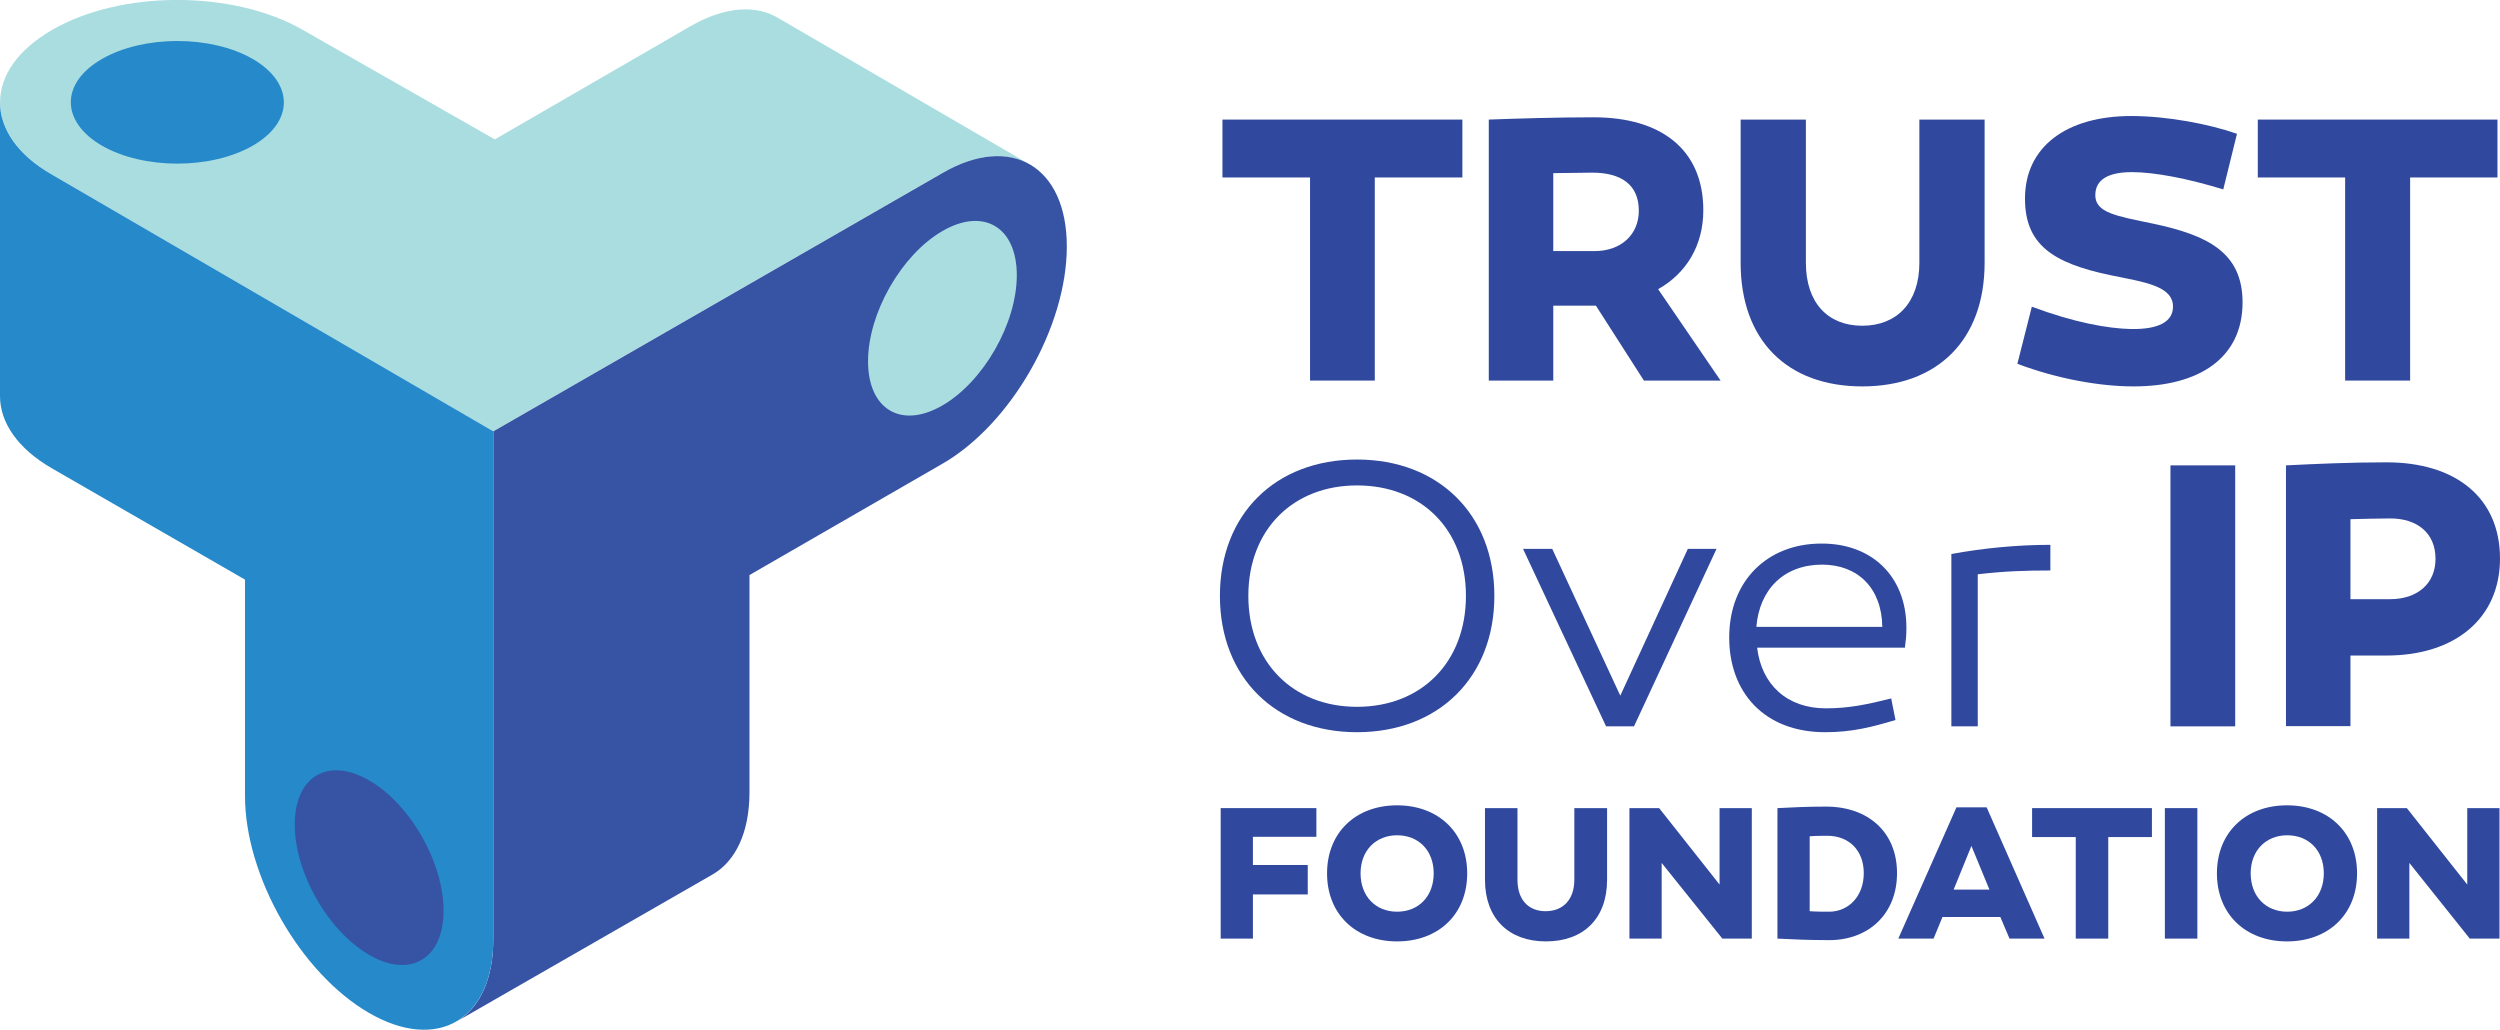
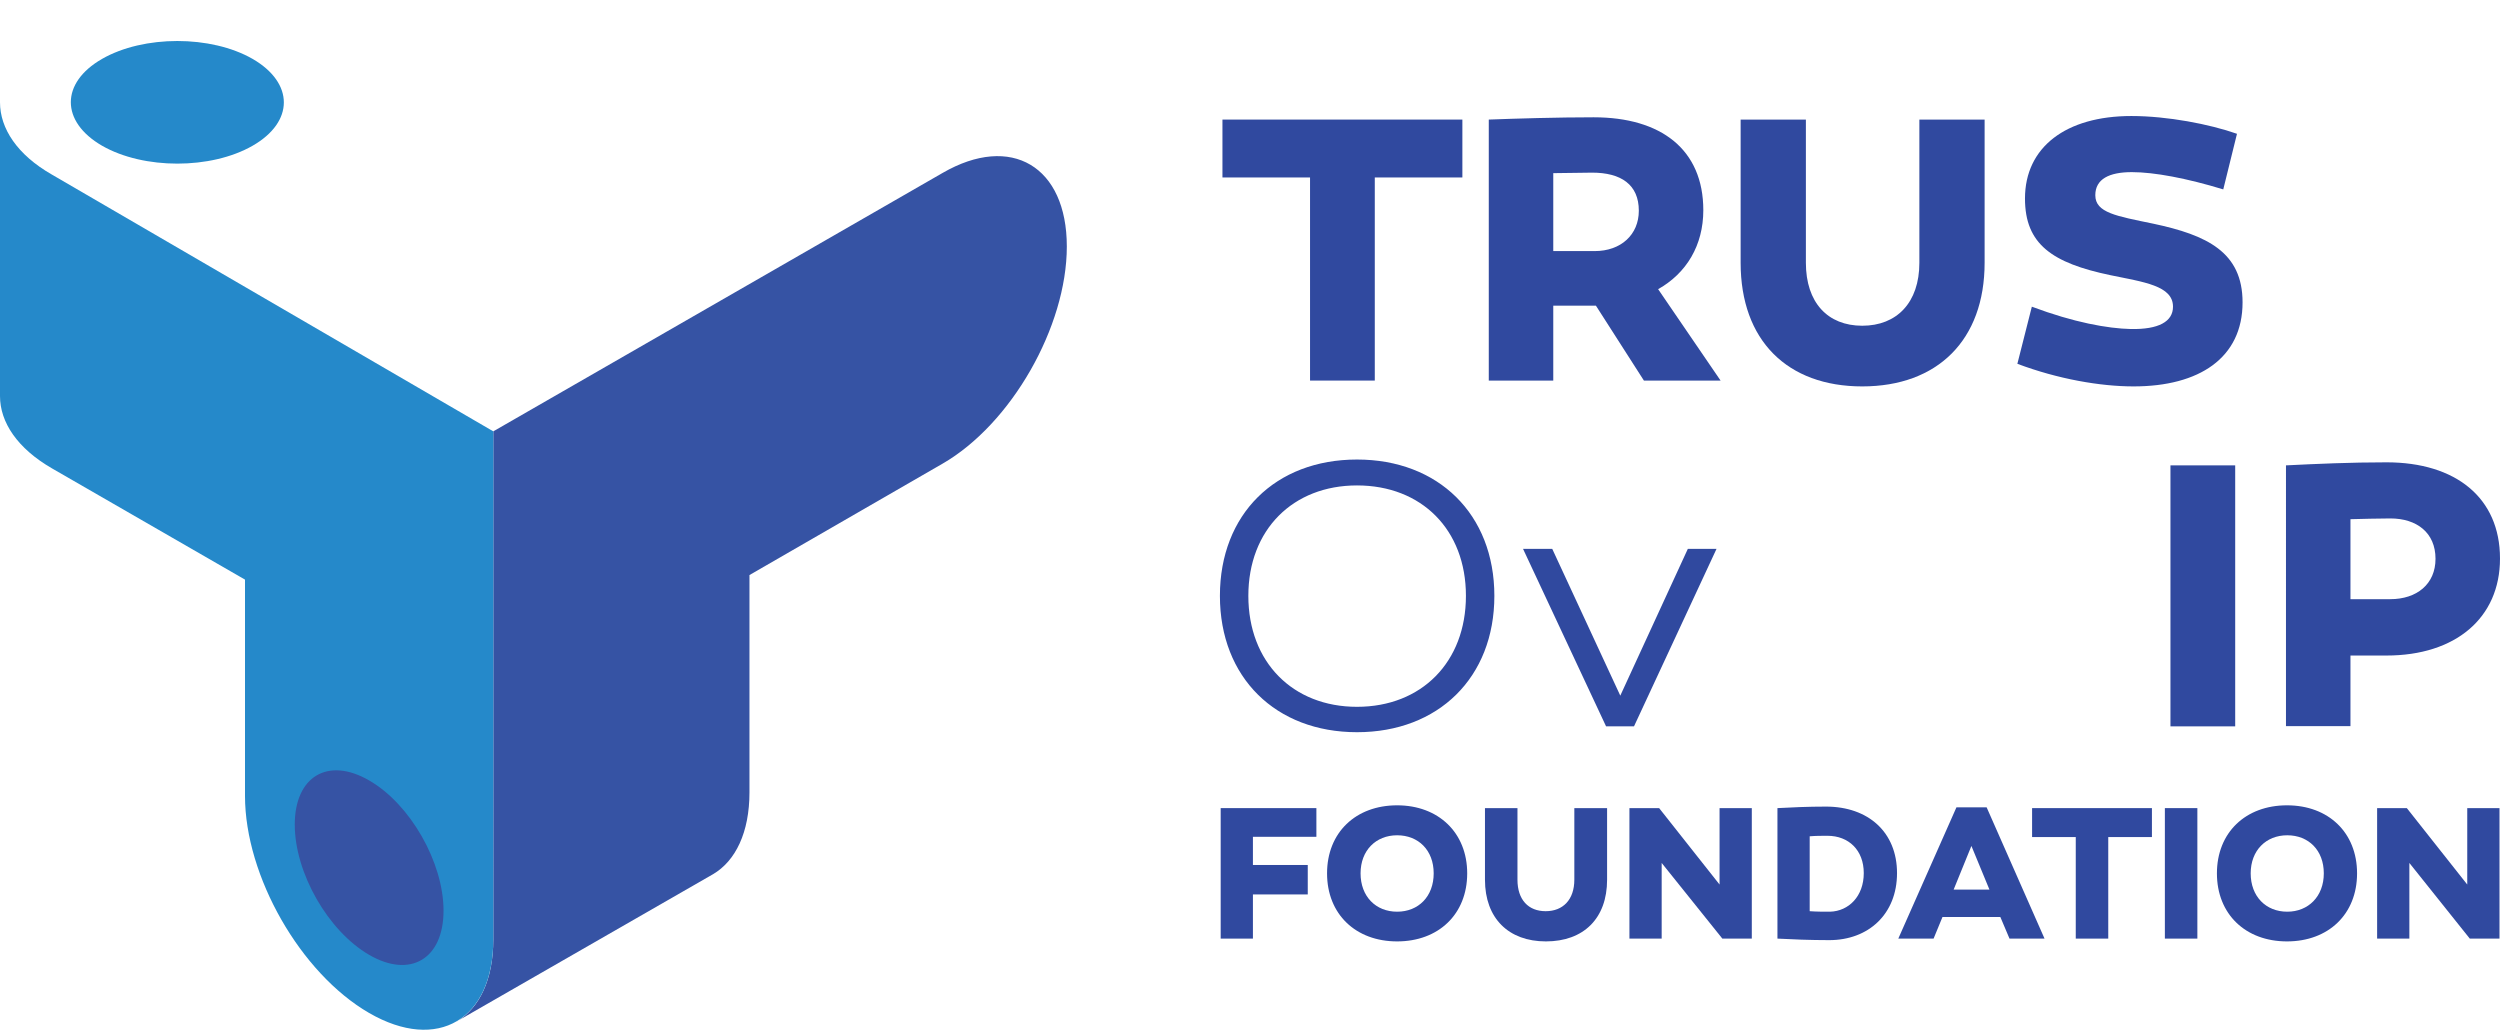
<svg xmlns="http://www.w3.org/2000/svg" version="1.1" id="Layer_1" x="0px" y="0px" viewBox="0 0 984.7 405.6" style="enable-background:new 0 0 984.7 405.6;" xml:space="preserve">
  <style type="text/css"> .st0{fill:#30499F;} .st1{fill:#A9DDE0;} .st2{fill:#2589CA;} .st3{fill:#3653A4;} </style>
  <g>
    <polygon class="st0" points="541.5,149.9 516,149.9 516,69.9 481.5,69.9 481.5,47.1 576,47.1 576,69.9 541.5,69.9 " />
    <path class="st0" d="M622.5,120.4h-10.7v29.5h-25.4V47.1c10.6-0.4,27.2-0.9,41.3-0.9c26.6,0,43.2,12.7,43.2,36.6 c0,13.8-6.6,24.8-17.8,31.1l24.6,36h-30.2l-18.9-29.5H622.5z M628.1,98.9c10.4,0,17.4-6.5,17.4-15.9c0-10.3-7-15-18.4-15 c-4.7,0-10.1,0.2-15.3,0.2v30.7H628.1z" />
    <path class="st0" d="M781.7,103.5c0,30.5-18.6,48.7-48.2,48.7c-29.5,0-47.9-18.1-47.9-48.7V47.1h25.7v56.4 c0,15.7,8.6,24.8,22.2,24.8c13.6,0,22.5-9.1,22.5-24.8V47.1h25.7V103.5z" />
    <path class="st0" d="M875.7,74.6c-14.4-4.4-27.2-6.8-36-6.8c-8.9,0-14.4,2.7-14.4,9.1c0,6.9,8.3,8.2,22.8,11.2 c21.2,4.5,35.2,11.2,35.2,31c0,21.9-17.1,33.1-42.9,33.1c-13.2,0-29.8-2.9-45.8-8.9l5.7-22.5c16.5,6.2,29.9,8.6,39,8.8 c10.9,0.2,16.6-2.9,16.6-8.8c0-8.3-11.6-9.7-24.6-12.4c-23-4.8-33.7-12.2-33.7-30.2c0-20.3,16.2-32.5,41.9-32.5 c14.2,0,30.8,3.2,41.6,7L875.7,74.6z" />
-     <polygon class="st0" points="949.3,149.9 923.7,149.9 923.7,69.9 889.3,69.9 889.3,47.1 983.7,47.1 983.7,69.9 949.3,69.9 " />
    <path class="st0" d="M588.6,234.7c0,32.2-22.1,53.7-54.1,53.7c-32,0-54-21.5-54-53.7c0-32.2,21.9-53.7,54-53.7 C566.5,181,588.6,202.5,588.6,234.7 M577.4,234.7c0-26.1-17.5-43.5-42.9-43.5c-25.2,0-42.8,17.4-42.8,43.5 c0,26.1,17.5,43.7,42.8,43.7C559.9,278.4,577.4,260.8,577.4,234.7" />
    <polygon class="st0" points="632.6,286.1 599.9,216.2 611.4,216.2 638.2,274 664.8,216.2 676.1,216.2 643.6,286.1 " />
-     <path class="st0" d="M750.9,247.1c0,3.5-0.2,4.7-0.6,8h-58.2c1.7,14.4,11.6,23.9,27.1,23.9c8.9,0,16.2-1.5,25.7-3.9l1.7,8.5 c-9.1,2.7-16.9,4.8-27.7,4.8c-23.9,0-37.8-15.6-37.8-37.3c0-22.4,15.1-37,36.3-37C737,214,750.8,226.7,750.9,247.1 M691.8,246.9 h49.6c-0.2-15.3-9.7-24.5-23.7-24.5C702.7,222.4,693,232.1,691.8,246.9" />
-     <path class="st0" d="M807.6,224.7c-10.1,0-18.3,0.3-28.6,1.5v59.9h-10.4v-67.9c12.7-2.3,25.8-3.6,39-3.6V224.7z" />
    <rect x="854.9" y="183.3" class="st0" width="25.5" height="102.8" />
    <path class="st0" d="M984.7,220c0,23.4-17.5,38.2-44.7,38.2h-14.2v27.8h-25.4V183.3c12.1-0.6,25.5-1.2,39.6-1.2 C967.2,182.1,984.7,196,984.7,220 M941.5,236c10.4,0,17.8-5.9,17.8-15.9c0-10.3-7.4-15.9-17.8-15.9c-5.3,0-10.6,0.2-15.7,0.3V236 H941.5z" />
    <polygon class="st0" points="515.1,340.7 515.1,352.3 493.5,352.3 493.5,369.7 480.8,369.7 480.8,318.3 518.5,318.3 518.5,329.6 493.5,329.6 493.5,340.7 " />
    <path class="st0" d="M577.9,344c0,16.1-11.3,26.8-27.6,26.8c-16.3,0-27.6-10.7-27.6-26.8c0-16.1,11.3-26.8,27.6-26.8 C566.5,317.2,577.9,327.9,577.9,344 M564.7,344c0-9.1-6-15-14.4-15s-14.4,6-14.4,15c0,9.1,6,15.1,14.4,15.1S564.7,353.1,564.7,344" />
    <path class="st0" d="M633,346.5c0,15.3-9.3,24.3-24.1,24.3c-14.7,0-24-9.1-24-24.3v-28.2h12.8v28.2c0,7.9,4.3,12.4,11.1,12.4 c6.8,0,11.3-4.5,11.3-12.4v-28.2H633V346.5z" />
    <polygon class="st0" points="690,369.7 678.4,369.7 654.5,339.9 654.5,369.7 641.8,369.7 641.8,318.3 653.5,318.3 677.3,348.4 677.3,318.3 690,318.3 " />
    <path class="st0" d="M747.2,343.9c0,16.2-11.3,26.4-26.7,26.4c-7.6,0-14.8-0.3-20.4-0.6v-51.4c5.6-0.3,12-0.6,19.1-0.6 C735.9,317.7,747.2,327.8,747.2,343.9 M734.1,343.9c0-9-5.9-14.7-14.3-14.7c-2.2,0-4.6,0-7,0.2v29.5c2.6,0.2,5.4,0.2,8,0.2 C728.2,358.9,734.1,353,734.1,343.9" />
    <path class="st0" d="M761.6,369.7h-13.9l22.9-51.7h11.9l22.8,51.7h-13.8l-3.6-8.5h-22.8L761.6,369.7z M769.5,350.4h14.1l-7.1-17.2 L769.5,350.4z" />
    <polygon class="st0" points="830.4,369.7 817.6,369.7 817.6,329.7 800.4,329.7 800.4,318.3 847.6,318.3 847.6,329.7 830.4,329.7 " />
    <rect x="852.7" y="318.3" class="st0" width="12.8" height="51.4" />
    <path class="st0" d="M928.4,344c0,16.1-11.3,26.8-27.6,26.8c-16.3,0-27.6-10.7-27.6-26.8c0-16.1,11.3-26.8,27.6-26.8 C917.1,317.2,928.4,327.9,928.4,344 M915.3,344c0-9.1-6-15-14.4-15c-8.4,0-14.4,6-14.4,15c0,9.1,6,15.1,14.4,15.1 C909.2,359.1,915.3,353.1,915.3,344" />
    <polygon class="st0" points="984.5,369.7 972.8,369.7 949,339.9 949,369.7 936.3,369.7 936.3,318.3 948,318.3 971.8,348.4 971.8,318.3 984.5,318.3 " />
-     <path class="st1" d="M272,10.3c13.6-7.8,25.9-8.5,34.7-3.1l98.6,57.4c0.2,0.1,0.3,0.2,0.5,0.3c-8.8-5.2-21.1-4.6-34.6,3.2 l-177,101.8L20.5,68.8c-27.3-15.8-27.3-41.3,0-57c27.3-15.8,71.5-15.7,98.8,0l75.6,43.1L272,10.3" />
    <path class="st2" d="M99.5,57.4c-16.4,9.4-42.9,9.4-59.3,0c-16.4-9.5-16.4-24.8,0-34.2c16.4-9.4,42.9-9.4,59.3,0 C115.9,32.7,115.9,48,99.5,57.4" />
    <path class="st3" d="M295.2,312.1c0,15.8-5.5,27-14.3,32.2l-100.8,57.9c0,0-0.1,0-0.1,0.1c8.8-5.3,14.3-16.4,14.3-32.2V169.9 l177-101.8c27-15.6,48.9-2.6,48.9,29c0,31.6-21.9,69.9-48.9,85.5l-76.1,43.9V312.1z" />
-     <path class="st1" d="M341.9,142.3c0,19,13.1,26.8,29.3,17.4c16.2-9.4,29.3-32.3,29.3-51.3c0-19-13.1-26.8-29.3-17.4 C355.1,100.3,341.9,123.3,341.9,142.3" />
    <path class="st2" d="M96.5,313.5c0,31.6,21.9,69.9,48.9,85.5c27,15.6,48.9,2.6,48.9-29V169.9L20.5,68.8C6.8,61,0,50.6,0,40.3V156 c0,10.3,6.8,20.6,20.5,28.5l76,43.8V313.5z" />
    <path class="st3" d="M174.7,358.7c0,19-13.1,26.8-29.3,17.4c-16.2-9.4-29.3-32.3-29.3-51.3c0-19,13.1-26.8,29.3-17.4 C161.6,316.7,174.7,339.7,174.7,358.7" />
  </g>
</svg>